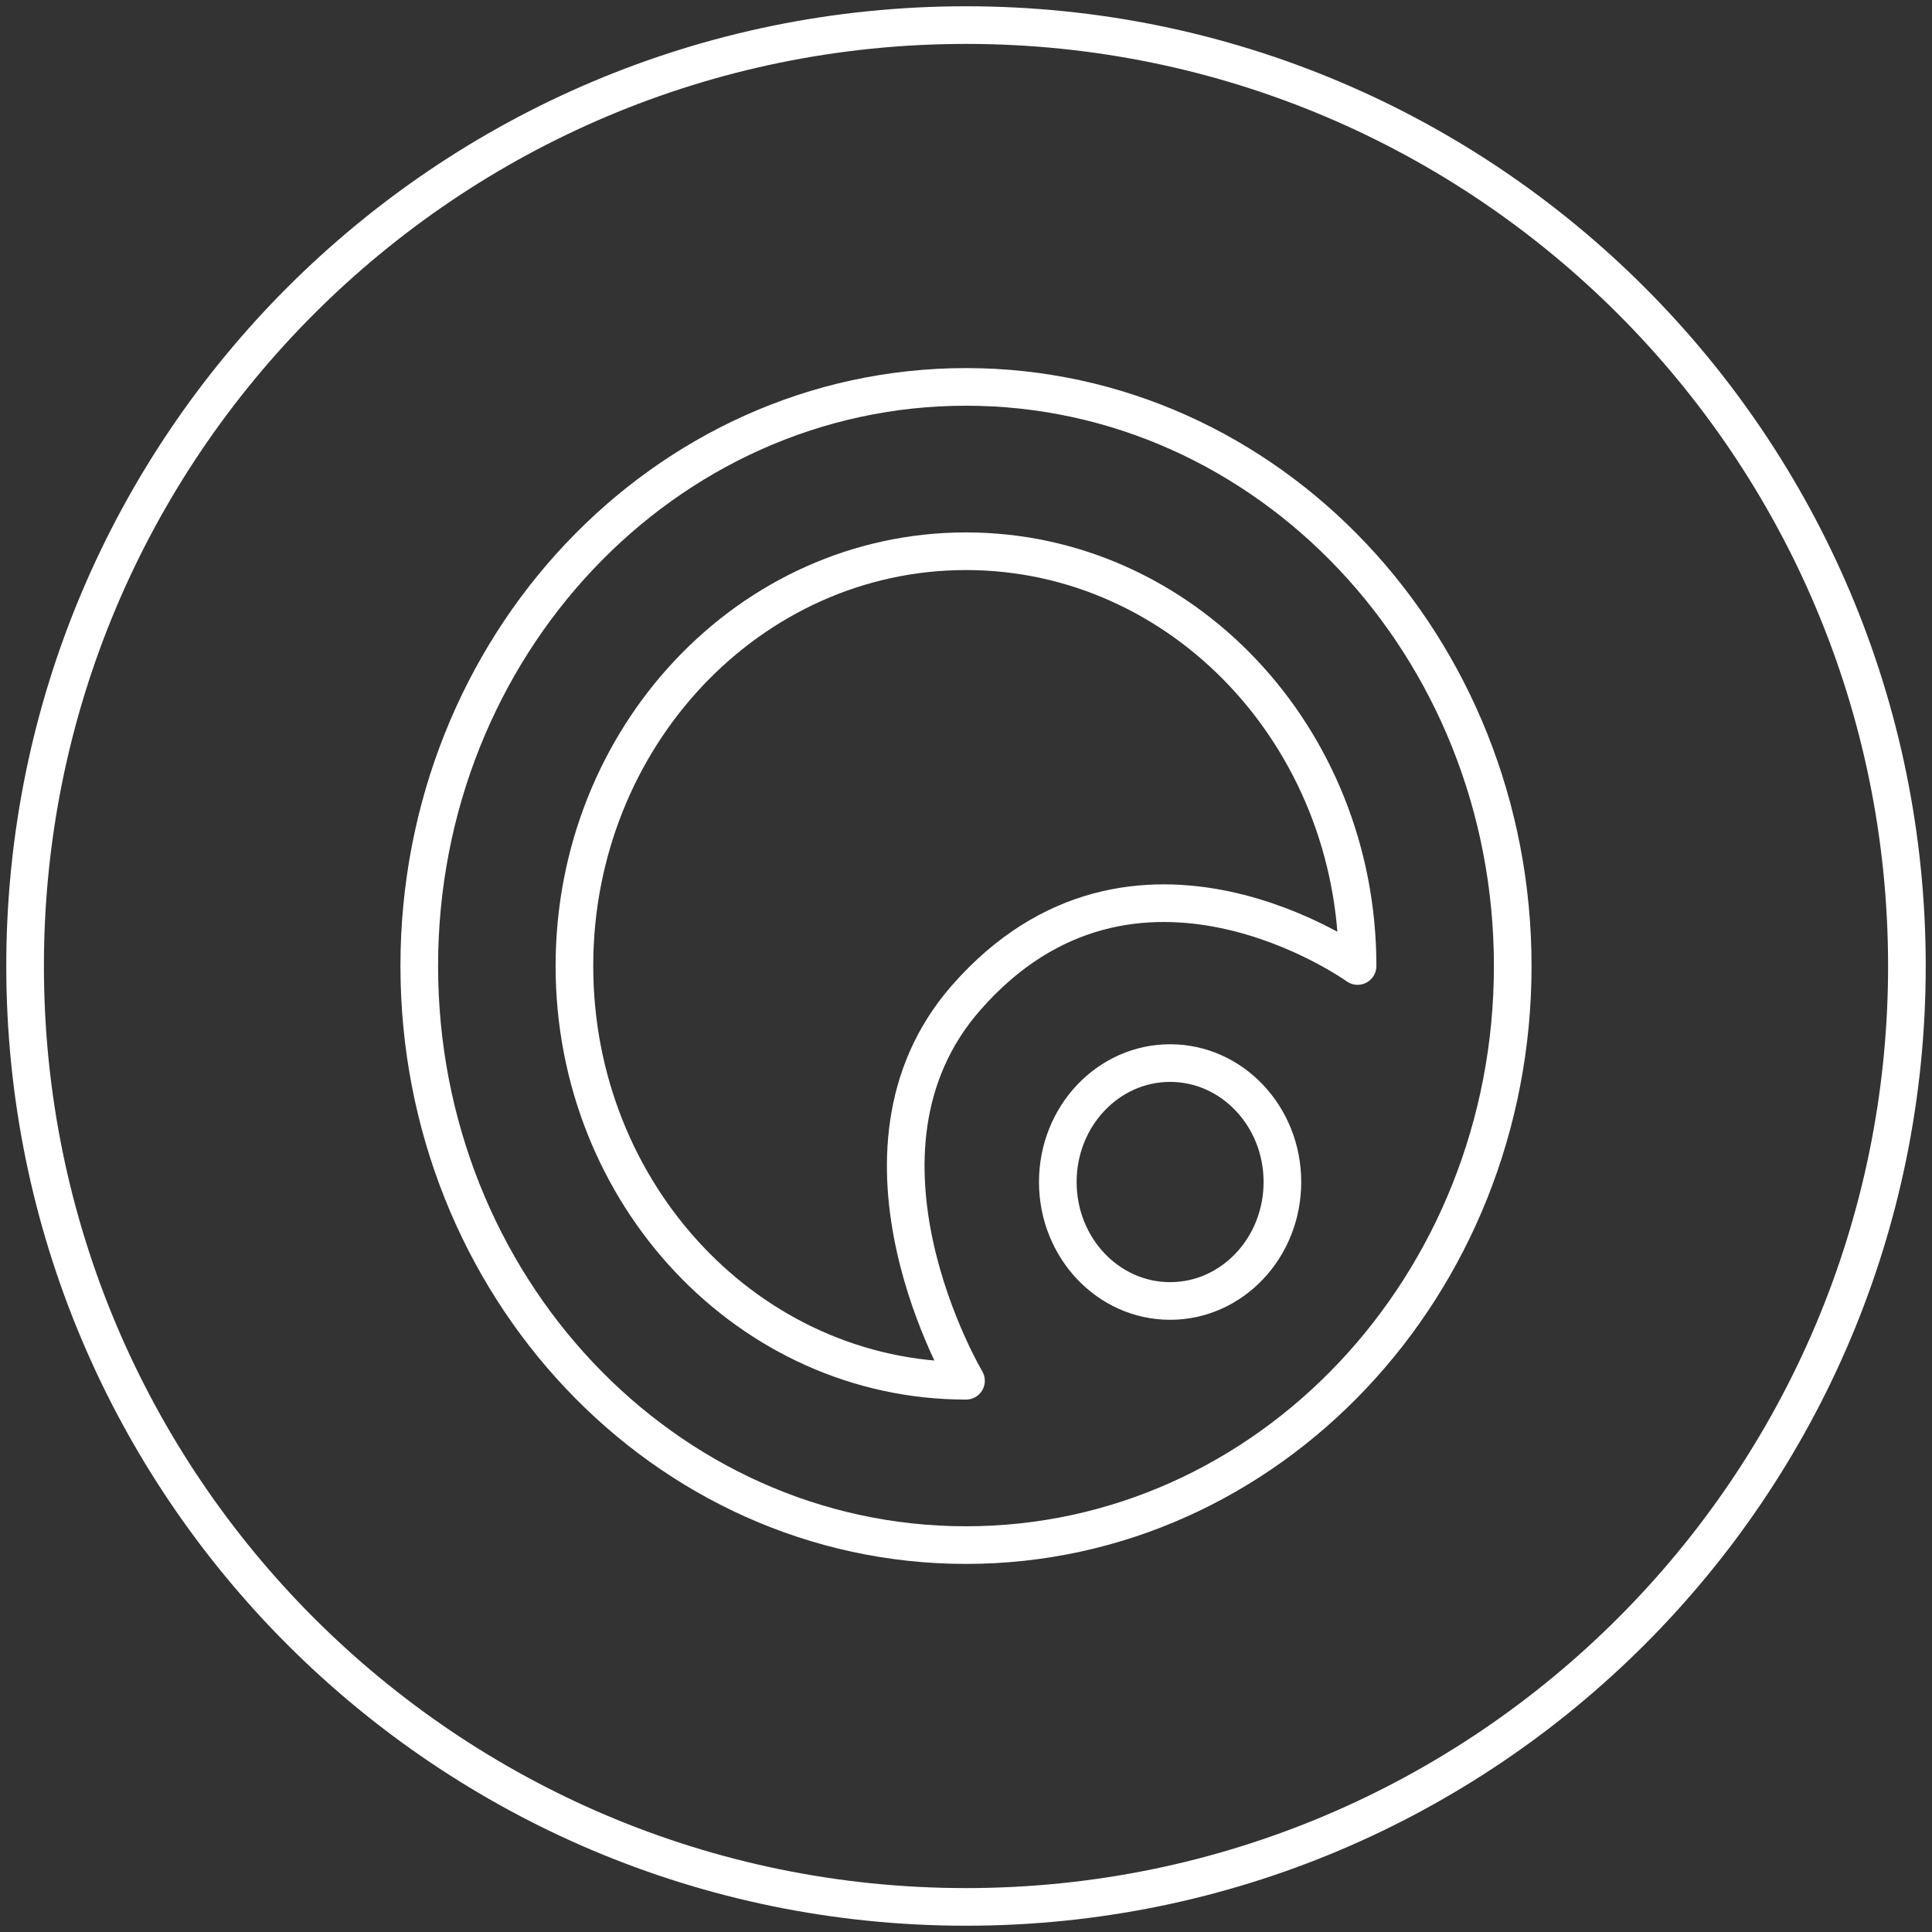
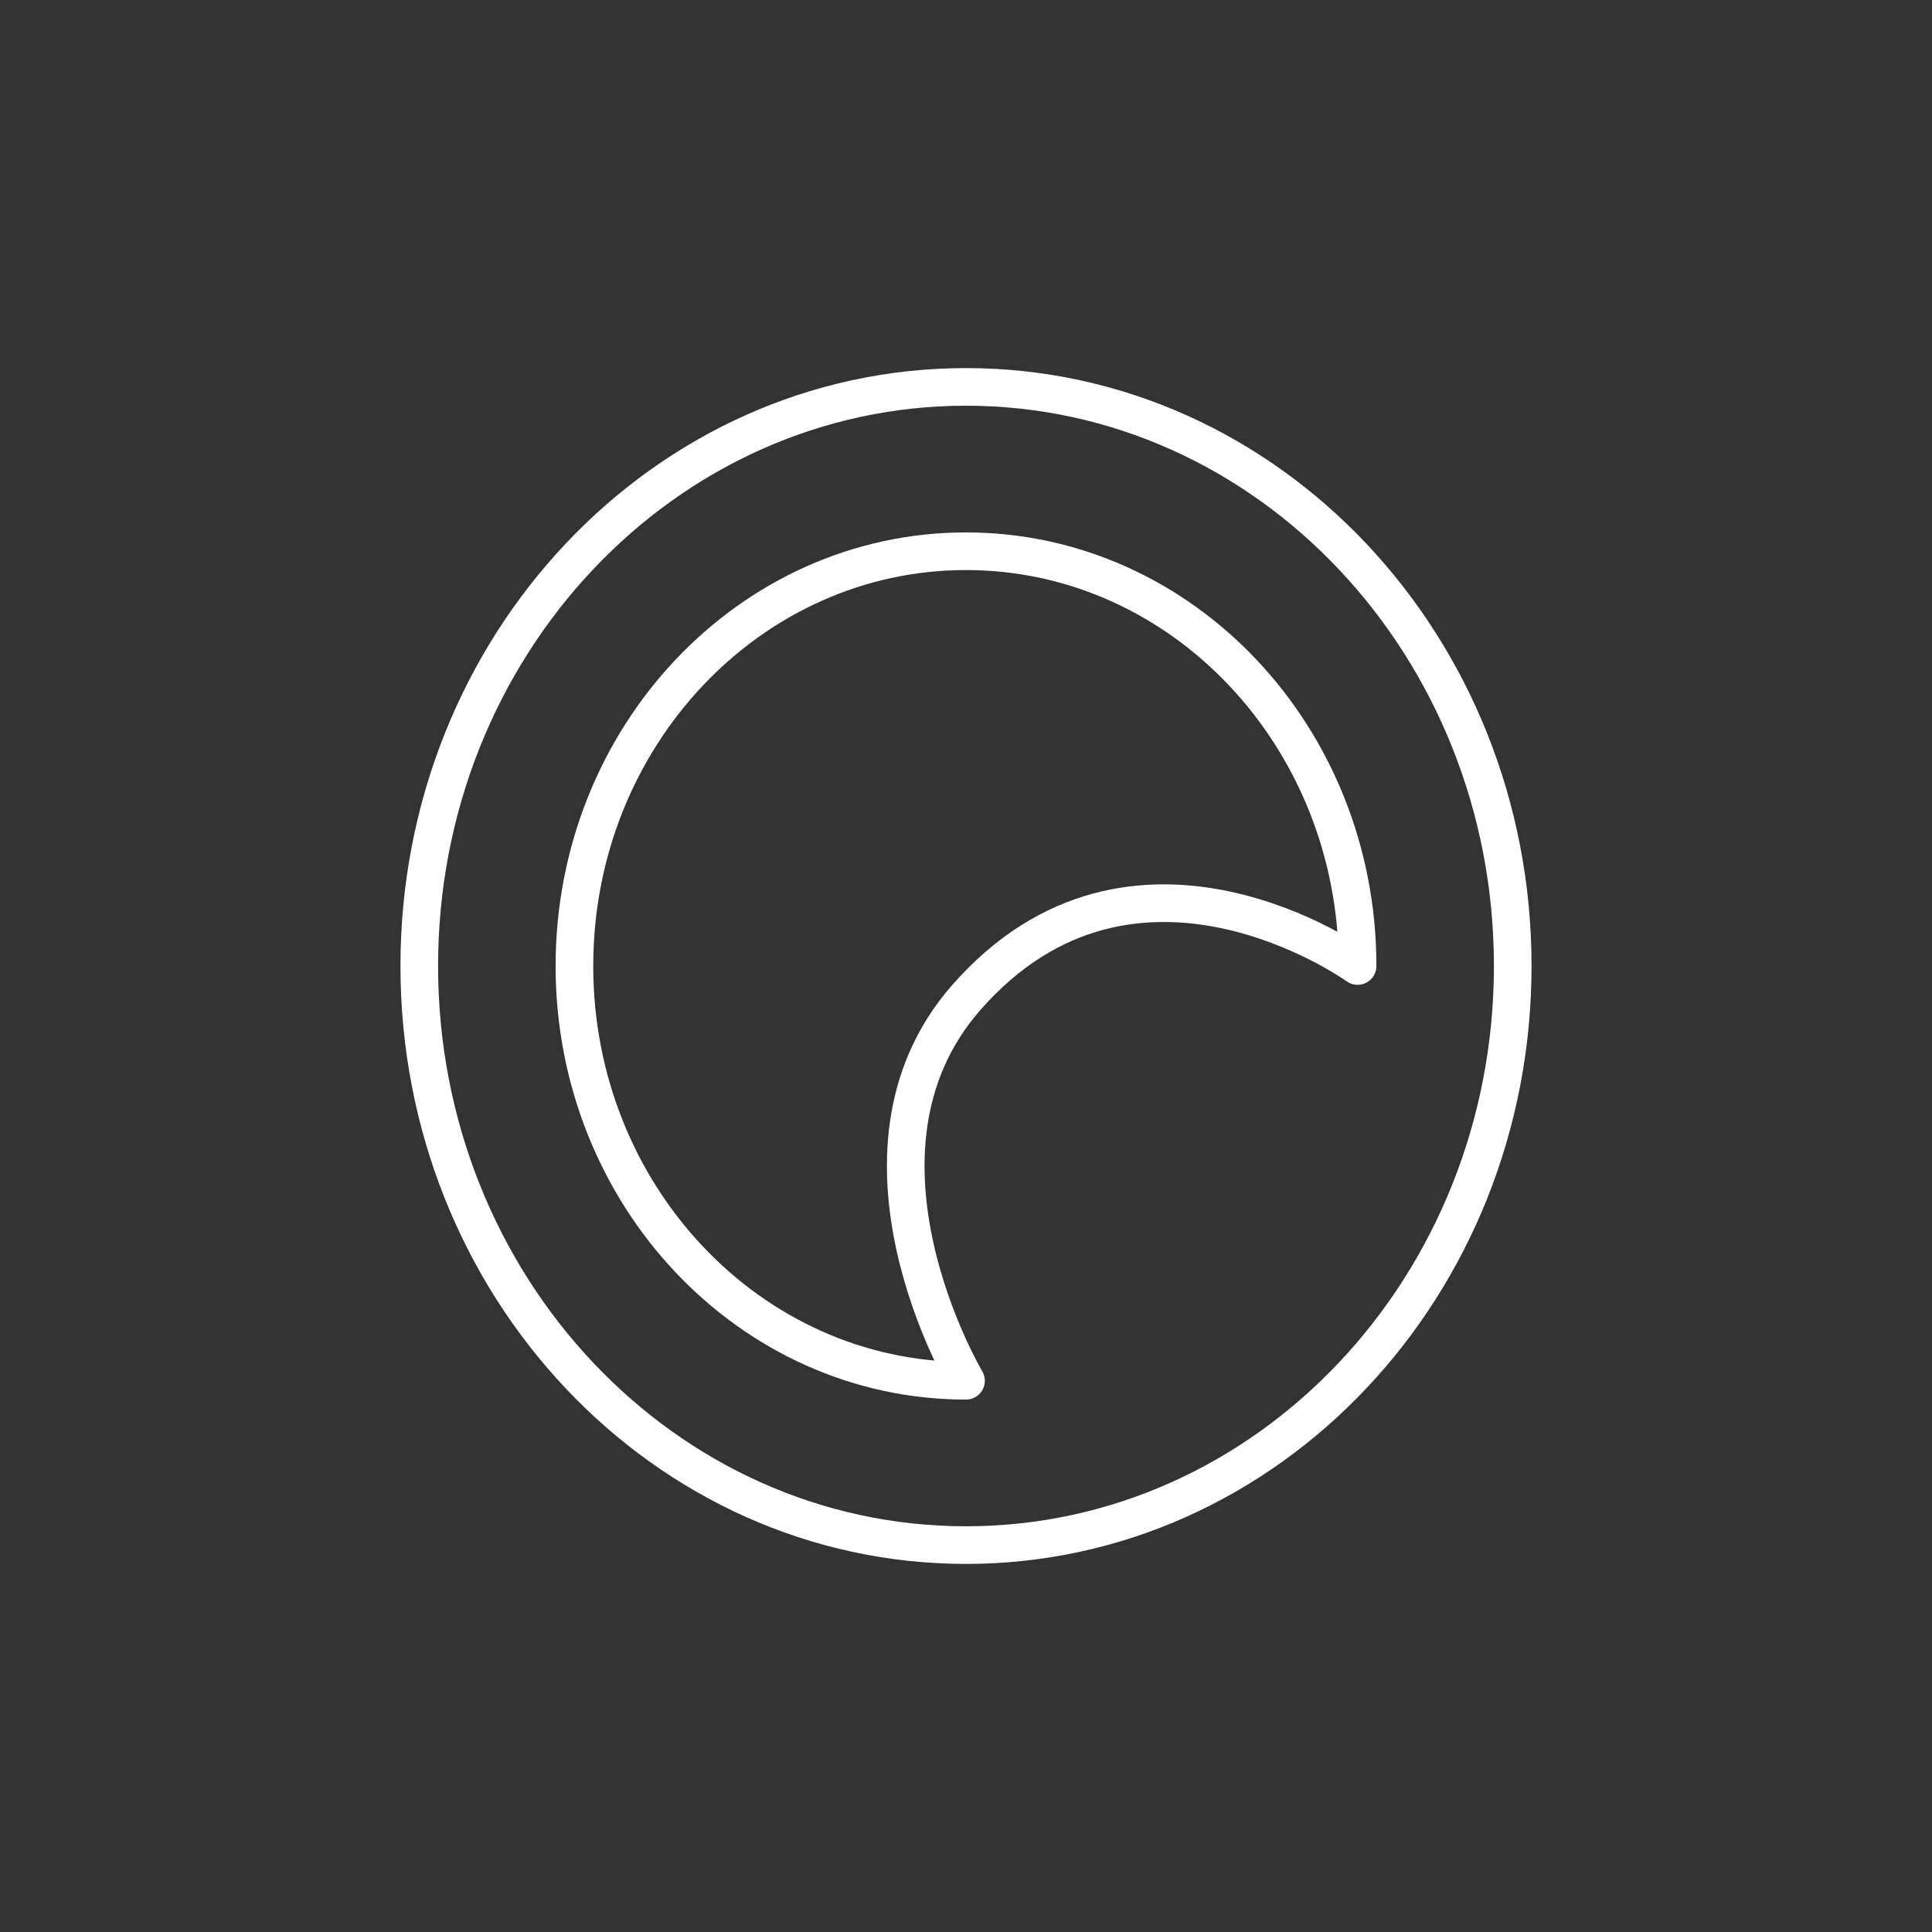
<svg xmlns="http://www.w3.org/2000/svg" width="154px" height="154px" viewBox="0 0 154 154" version="1.1">
  <rect x="0" y="0" width="154" height="154" fill="#333333" stroke="none" />
  <title>Group 9</title>
  <g id="Page-1" stroke="none" stroke-width="1" fill="none" fill-rule="evenodd">
    <g id="Asthma-Uebergewicht_Slider-2" transform="translate(-171, -138)" stroke="#FFFFFF" stroke-width="3">
      <g id="Group-9" transform="translate(173, 140)">
        <path d="M118.58,75 C118.58,100.494 99.069,121.16 74.999,121.16 C50.932,121.16 31.42,100.494 31.42,75 C31.42,49.506 50.932,28.84 74.999,28.84 C99.069,28.84 118.58,49.506 118.58,75 Z" id="Stroke-1" />
        <path d="M106.213,75 C106.213,75 88.427,62.194 75,77.54 C64.191,89.895 75,108.061 75,108.061 C57.761,108.061 43.787,93.259 43.787,75 C43.787,56.741 57.761,41.939 75,41.939 C92.239,41.939 106.213,56.741 106.213,75 Z" id="Stroke-3" stroke-linecap="round" stroke-linejoin="round" />
-         <path d="M100.221,92.219 C100.221,97.455 96.214,101.701 91.269,101.701 C86.325,101.701 82.318,97.455 82.318,92.219 C82.318,86.983 86.325,82.738 91.269,82.738 C96.214,82.738 100.221,86.983 100.221,92.219 Z" id="Stroke-5" />
-         <path d="M150,75 C150,116.422 116.422,150 75,150 C33.578,150 0,116.422 0,75 C0,33.578 33.578,0 75,0 C116.422,0 150,33.578 150,75 Z" id="Stroke-7" />
      </g>
    </g>
  </g>
</svg>